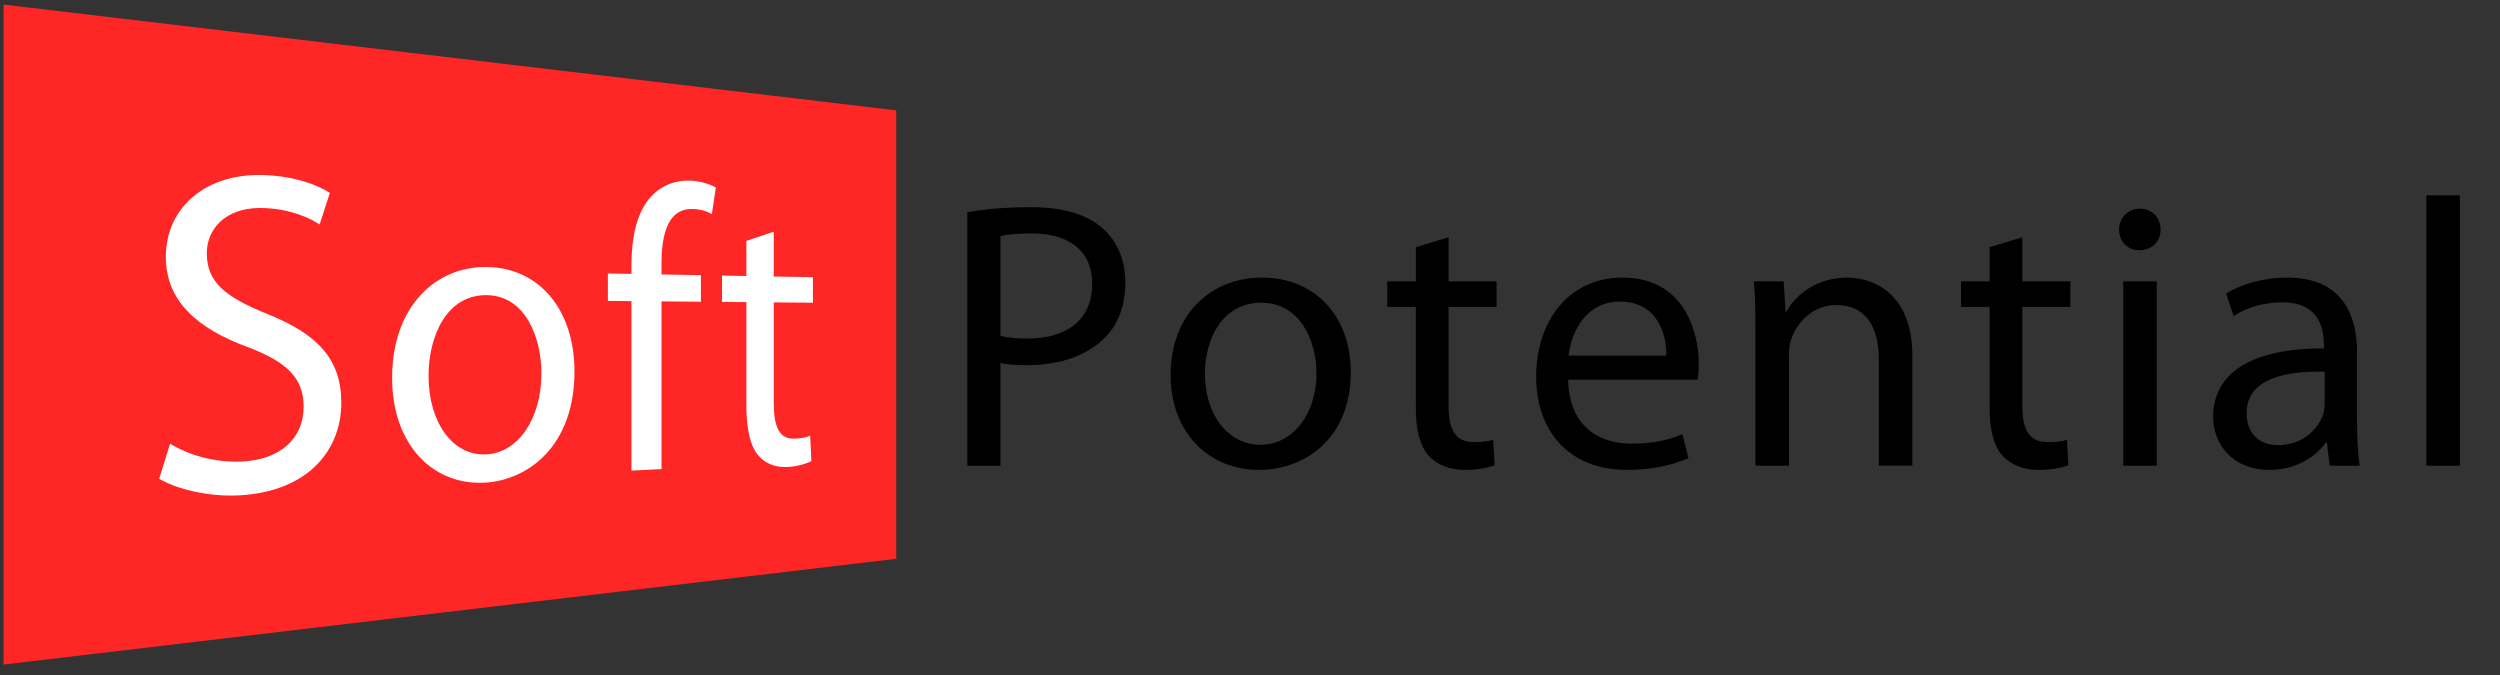
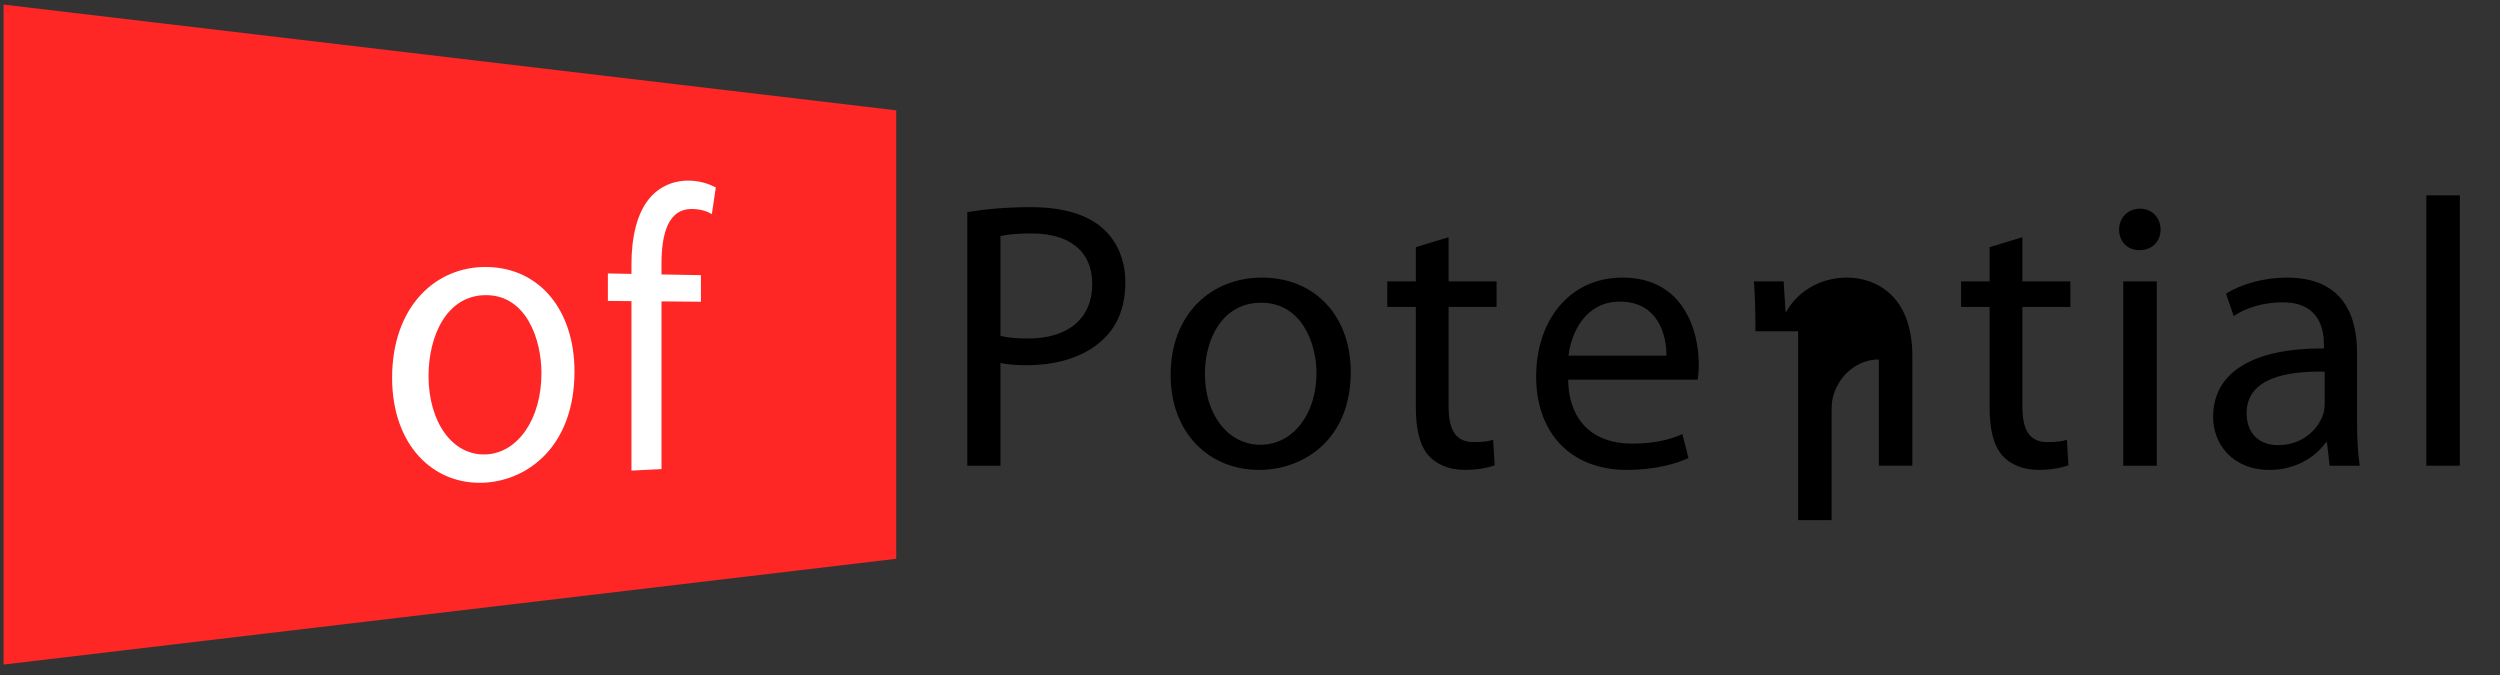
<svg xmlns="http://www.w3.org/2000/svg" version="1.1" id="Logo_1_" x="0px" y="0px" width="545.18px" height="147.2px" viewBox="0 0 545.18 147.2" enable-background="new 0 0 545.18 147.2" xml:space="preserve">
  <rect x="0" y="0" width="545.18" height="147.2" fill="#333333" stroke="none" />
  <g>
    <g>
      <path d="M210.945,46.254c3.488-0.581,8.055-1.079,13.868-1.079c7.141,0,12.372,1.661,15.694,4.65    c2.989,2.657,4.898,6.726,4.898,11.708c0,5.065-1.494,9.051-4.317,11.958c-3.903,4.069-10.048,6.145-17.106,6.145    c-2.159,0-4.151-0.083-5.813-0.499v22.42h-7.225V46.254z M218.17,73.242c1.578,0.415,3.57,0.581,5.979,0.581    c8.72,0,14.034-4.318,14.034-11.875c0-7.473-5.314-11.044-13.203-11.044c-3.156,0-5.563,0.249-6.81,0.581V73.242z" />
      <path d="M294.561,81.13c0,14.864-10.38,21.341-20.013,21.341c-10.795,0-19.265-7.972-19.265-20.677    c0-13.369,8.886-21.258,19.93-21.258C286.755,60.537,294.561,68.923,294.561,81.13z M262.757,81.545    c0,8.802,4.982,15.445,12.124,15.445c6.975,0,12.206-6.56,12.206-15.611c0-6.809-3.404-15.362-12.04-15.362    C266.493,66.017,262.757,73.989,262.757,81.545z" />
      <path d="M315.897,51.734v9.633h10.463v5.563h-10.463v21.673c0,4.982,1.411,7.806,5.48,7.806c1.992,0,3.155-0.166,4.234-0.498    l0.332,5.563c-1.411,0.498-3.653,0.997-6.477,0.997c-3.404,0-6.145-1.163-7.889-3.073c-1.993-2.242-2.823-5.813-2.823-10.546    V66.931h-6.228v-5.563h6.228v-7.474L315.897,51.734z" />
      <path d="M341.968,82.791c0.166,9.881,6.394,13.95,13.784,13.95c5.231,0,8.47-0.913,11.127-2.076l1.329,5.231    c-2.574,1.163-7.059,2.574-13.452,2.574c-12.373,0-19.764-8.221-19.764-20.345s7.142-21.59,18.85-21.59    c13.203,0,16.608,11.459,16.608,18.85c0,1.495-0.083,2.574-0.25,3.405H341.968z M363.392,77.56    c0.083-4.567-1.91-11.792-10.131-11.792c-7.474,0-10.629,6.726-11.21,11.792H363.392z" />
-       <path d="M382.817,72.245c0-4.235-0.083-7.557-0.332-10.878h6.478l0.415,6.643h0.166c1.993-3.737,6.643-7.474,13.286-7.474    c5.563,0,14.199,3.322,14.199,17.106v23.915h-7.308V78.39c0-6.477-2.407-11.875-9.3-11.875c-4.733,0-8.47,3.404-9.799,7.473    c-0.332,0.914-0.498,2.159-0.498,3.405v24.164h-7.308V72.245z" />
+       <path d="M382.817,72.245c0-4.235-0.083-7.557-0.332-10.878h6.478l0.415,6.643h0.166c1.993-3.737,6.643-7.474,13.286-7.474    c5.563,0,14.199,3.322,14.199,17.106v23.915h-7.308V78.39c-4.733,0-8.47,3.404-9.799,7.473    c-0.332,0.914-0.498,2.159-0.498,3.405v24.164h-7.308V72.245z" />
      <path d="M441.022,51.734v9.633h10.463v5.563h-10.463v21.673c0,4.982,1.411,7.806,5.48,7.806c1.992,0,3.155-0.166,4.234-0.498    l0.332,5.563c-1.411,0.498-3.653,0.997-6.477,0.997c-3.404,0-6.145-1.163-7.889-3.073c-1.993-2.242-2.823-5.813-2.823-10.546    V66.931h-6.228v-5.563h6.228v-7.474L441.022,51.734z" />
      <path d="M471.161,50.074c0,2.491-1.743,4.484-4.649,4.484c-2.657,0-4.401-1.993-4.401-4.484s1.827-4.567,4.567-4.567    C469.335,45.507,471.161,47.5,471.161,50.074z M463.023,101.558v-40.19h7.308v40.19H463.023z" />
      <path d="M514.007,91.925c0,3.487,0.166,6.892,0.581,9.632h-6.56l-0.582-5.065h-0.249c-2.242,3.156-6.56,5.979-12.289,5.979    c-8.138,0-12.29-5.73-12.29-11.542c0-9.715,8.636-15.03,24.164-14.947v-0.831c0-3.238-0.913-9.3-9.134-9.217    c-3.82,0-7.723,1.08-10.546,2.989l-1.661-4.899c3.321-2.076,8.221-3.488,13.286-3.488c12.29,0,15.279,8.387,15.279,16.358V91.925z     M506.948,81.047c-7.972-0.167-17.022,1.246-17.022,9.051c0,4.816,3.155,6.976,6.809,6.976c5.314,0,8.72-3.322,9.882-6.726    c0.249-0.831,0.332-1.661,0.332-2.325V81.047z" />
      <path d="M529.115,42.601h7.308v58.957h-7.308V42.601z" />
    </g>
  </g>
  <g>
    <g>
      <polygon fill="#FF2626" points="0.783,1 0.783,144.92 195.441,121.855 195.441,24.065   " />
    </g>
  </g>
  <g>
    <path fill="none" d="M106.12,64.365c-8.764-0.091-12.667,8.98-12.667,17.612c0,10.057,5.193,17.428,12.499,17.118   c6.983-0.296,12.122-7.735,12.122-17.697C118.074,73.9,114.738,64.454,106.12,64.365z" />
-     <path fill="#FFFFFF" d="M58.286,68.463c-9.103-3.676-13.191-6.865-13.191-13.273c0-4.681,3.494-10.146,12.514-9.818   c5.855,0.213,10.115,2.24,12.086,3.585l2.235-6.883c-2.703-1.782-7.515-3.583-14.032-3.885   c-12.904-0.603-21.736,7.018-21.736,17.83c0,9.682,6.924,15.65,17.847,19.662c8.791,3.317,12.208,6.931,12.208,13.052   c0,6.714-4.947,11.559-13.579,11.919c-5.94,0.245-11.574-1.466-15.551-3.882l-2.366,7.614c3.697,2.299,10.878,3.979,17.327,3.645   c15.301-0.788,22.384-10.035,22.384-20.183C74.431,78.185,69.133,72.833,58.286,68.463z" />
    <path fill="#FFFFFF" d="M106.287,58.224c-11.356-0.222-20.779,8.711-20.779,24.171c0,14.688,8.99,23.438,20.106,22.863   c9.614-0.5,19.665-8.067,19.665-24.244C125.279,67.726,117.752,58.448,106.287,58.224z M105.952,99.094   c-7.306,0.31-12.499-7.061-12.499-17.118c0-8.632,3.903-17.703,12.667-17.612c8.618,0.089,11.954,9.536,11.954,17.033   C118.074,91.359,112.936,98.798,105.952,99.094z" />
    <path fill="#FFFFFF" d="M141.935,42.904c-3.018,3.313-4.233,8.759-4.233,14.784v2.04l-5.142-0.093v5.986l5.142,0.046v36.955   l6.553-0.327V65.723l8.598,0.076v-5.794l-8.598-0.157v-2.28c0-6.577,1.413-12.219,6.928-11.988   c1.888,0.079,3.117,0.562,4.054,1.117l0.862-5.814c-1.221-0.666-3.1-1.365-5.427-1.487   C147.663,39.241,144.401,40.211,141.935,42.904z" />
-     <path fill="#FFFFFF" d="M177.278,66.015v-5.563l-8.544-0.155v-9.771l-5.97,2.004v7.656l-5.31-0.096v5.748l5.31,0.048V88.35   c0,4.846,0.702,8.477,2.374,10.693c1.46,1.876,3.736,2.942,6.54,2.794c2.306-0.117,4.125-0.71,5.263-1.267l-0.268-5.555   c-0.87,0.366-1.812,0.575-3.433,0.64c-3.336,0.139-4.507-2.677-4.507-7.732V65.938L177.278,66.015z" />
  </g>
</svg>